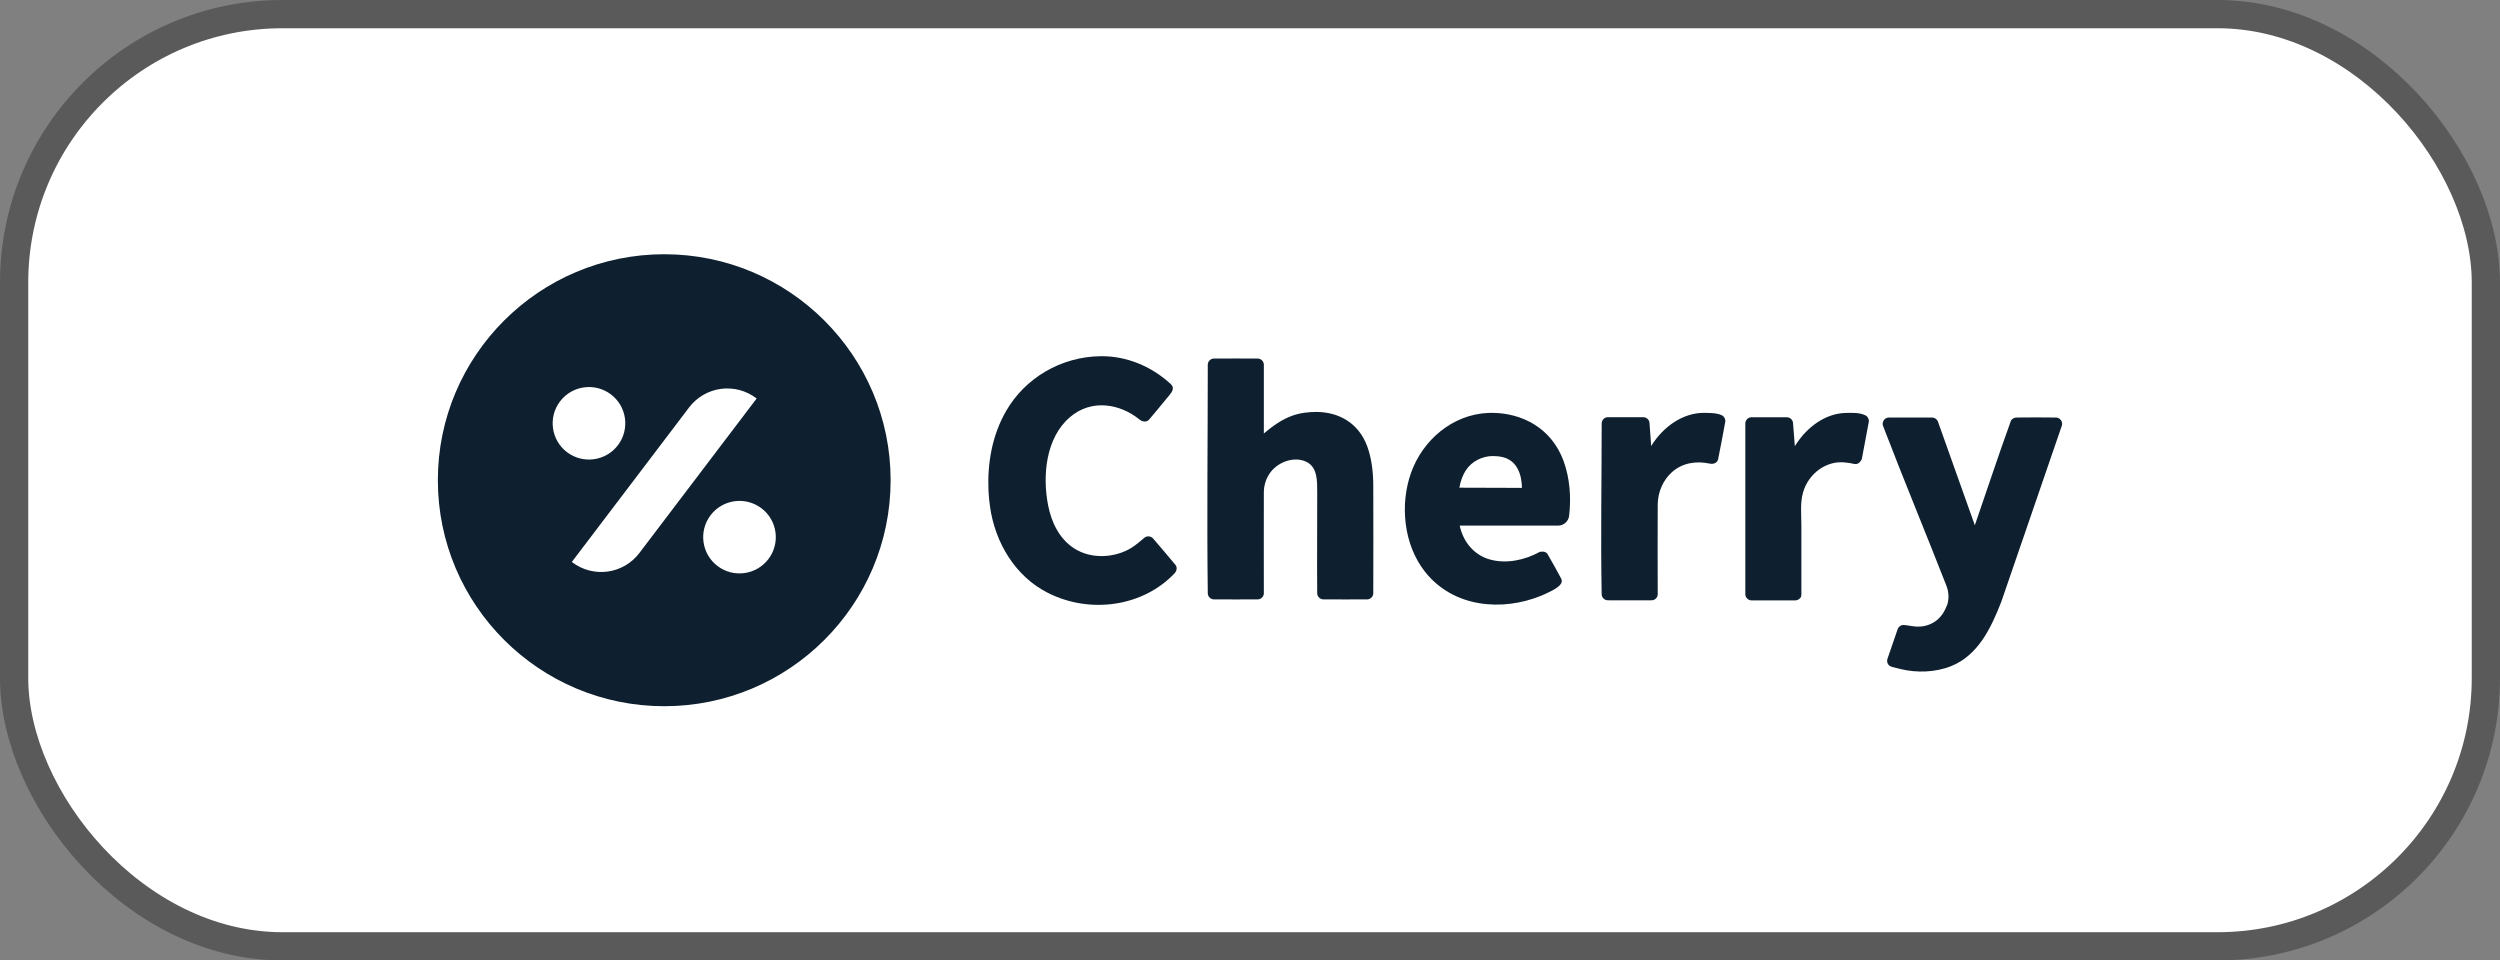
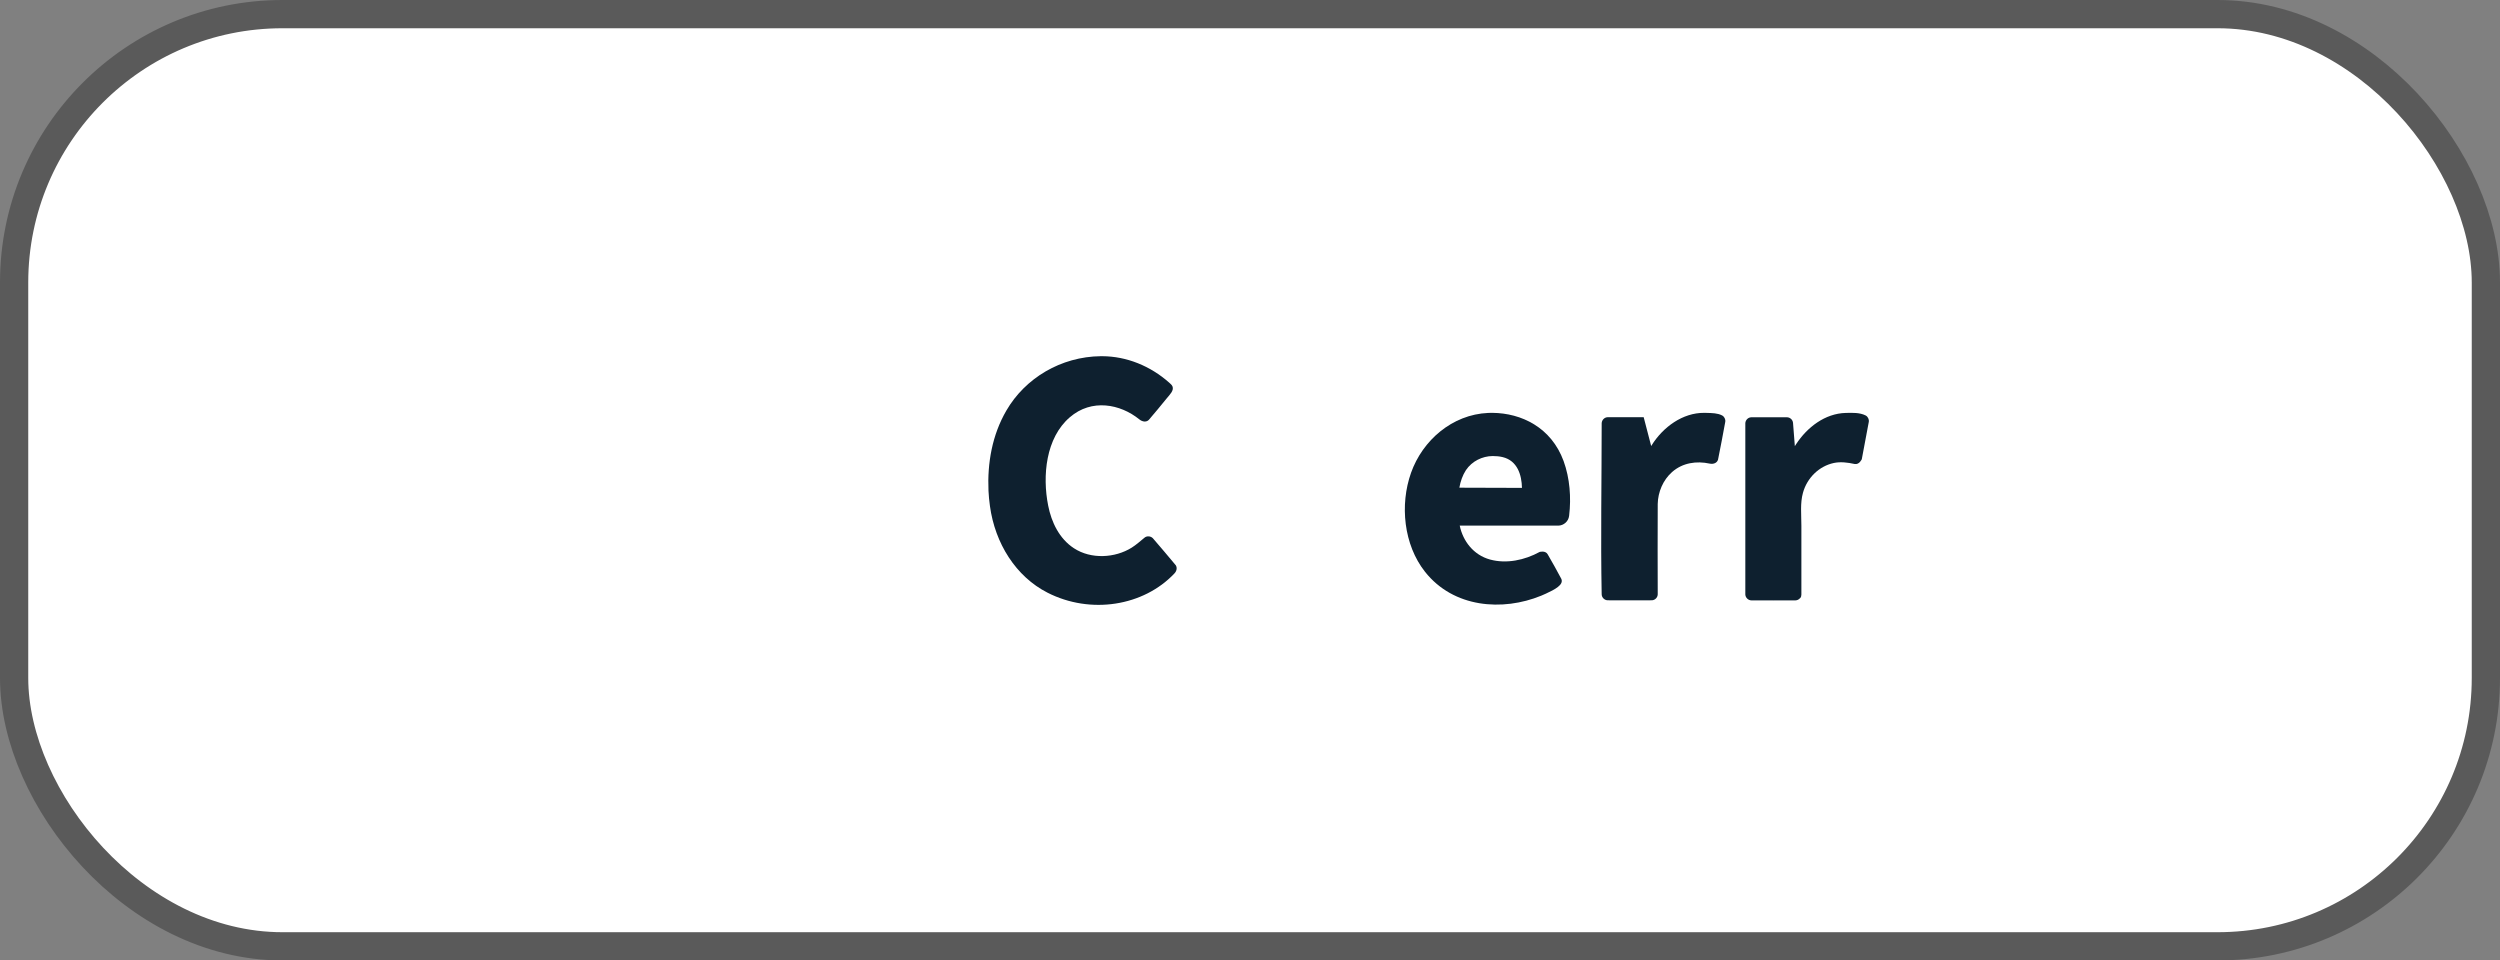
<svg xmlns="http://www.w3.org/2000/svg" width="177" height="68" viewBox="0 0 177 68" fill="none">
  <rect x="0" y="0" width="177" height="68" fill="#808080" stroke="none" />
  <rect x="1" y="1" width="175" height="66" rx="19" fill="white" />
  <rect x="1" y="1" width="175" height="66" rx="19" stroke="#5A5A5A" stroke-width="2" />
  <g clip-path="url(#clip0_5750_5904)">
-     <path fill-rule="evenodd" clip-rule="evenodd" d="M47.028 50C55.875 50 63.056 42.831 63.056 34C63.056 25.169 55.875 18 47.028 18C38.182 18 31 25.169 31 34C31 42.831 38.182 50 47.028 50ZM53.91 35.984C55.041 36.84 55.263 38.451 54.406 39.58C53.549 40.71 51.935 40.932 50.804 40.077C49.673 39.221 49.45 37.609 50.308 36.48C51.165 35.351 52.779 35.129 53.91 35.984ZM53.571 28.213C53.571 28.213 53.559 28.205 53.538 28.189C52.822 27.647 51.92 27.412 51.029 27.534C50.14 27.657 49.335 28.127 48.792 28.842C45.775 32.817 40.486 39.786 40.486 39.786C40.486 39.786 40.497 39.795 40.518 39.811C41.235 40.353 42.137 40.588 43.027 40.466C43.917 40.344 44.722 39.873 45.264 39.158C48.281 35.183 53.571 28.213 53.571 28.213ZM43.253 27.923C44.383 28.779 44.606 30.39 43.749 31.52C42.892 32.649 41.278 32.871 40.146 32.016C39.016 31.16 38.793 29.548 39.65 28.42C40.507 27.29 42.121 27.068 43.253 27.923Z" fill="#0E202F" />
    <path d="M78.042 25.219C79.765 25.228 81.445 25.906 82.782 27.094C82.868 27.174 82.971 27.253 83.013 27.361C83.125 27.65 82.834 27.926 82.594 28.216C82.174 28.721 81.762 29.245 81.342 29.721C81.171 29.902 80.896 29.878 80.665 29.692C79.311 28.596 77.288 28.211 75.745 29.541C74.04 31.003 73.791 33.688 74.211 35.8C74.442 36.974 74.999 38.142 76.037 38.817C77.245 39.608 78.942 39.514 80.125 38.773C80.451 38.567 80.725 38.319 81.034 38.066C81.196 37.928 81.471 37.947 81.625 38.11C82.165 38.722 82.679 39.356 83.211 39.981C83.236 40.006 83.236 40.008 83.245 40.02C83.356 40.196 83.314 40.428 83.151 40.598C80.965 42.916 77.211 43.519 74.159 41.959C71.922 40.818 70.448 38.471 70.088 35.83C70.037 35.47 70.002 35.107 69.985 34.744C69.9 32.787 70.242 30.799 71.254 29.062C72.582 26.777 75.111 25.247 77.939 25.219C77.974 25.219 78.008 25.219 78.042 25.219Z" fill="#0E202F" />
-     <path d="M93.234 29.165C94.751 29.184 96.174 29.907 96.799 31.598C97.116 32.465 97.219 33.41 97.228 34.332C97.245 36.891 97.228 39.449 97.228 42.008C97.228 42.23 97.039 42.428 96.808 42.436C95.771 42.449 94.734 42.436 93.688 42.436C93.465 42.433 93.268 42.247 93.259 42.019C93.234 39.631 93.268 37.243 93.259 34.855C93.259 34.058 93.276 33.114 92.539 32.722C91.691 32.276 90.568 32.671 89.994 33.381C89.668 33.786 89.488 34.302 89.48 34.825C89.471 37.219 89.48 39.614 89.48 42.008C89.48 42.229 89.291 42.428 89.06 42.436C88.022 42.449 86.977 42.436 85.94 42.436C85.717 42.433 85.52 42.247 85.511 42.019C85.442 36.617 85.511 31.215 85.511 25.812C85.511 25.593 85.7 25.394 85.931 25.386C86.968 25.373 88.014 25.386 89.051 25.386C89.274 25.388 89.48 25.583 89.48 25.812V30.694C89.505 30.672 89.531 30.648 89.557 30.626C90.14 30.137 90.782 29.689 91.476 29.438C92.034 29.236 92.633 29.161 93.234 29.165Z" fill="#0E202F" />
    <path d="M103.349 37.214C103.572 38.301 104.318 39.291 105.492 39.614C106.666 39.936 107.952 39.654 109.006 39.078C109.006 39.078 109.409 38.959 109.572 39.24C109.906 39.821 110.24 40.406 110.54 40.98C110.738 41.407 110.052 41.751 109.452 42.028C109.34 42.079 109.229 42.128 109.118 42.175C106.383 43.296 102.912 43.039 100.889 40.48C99.38 38.568 99.098 35.741 99.903 33.47C100.718 31.182 102.809 29.348 105.363 29.235C105.458 29.23 105.56 29.23 105.663 29.23C107.712 29.247 109.829 30.259 110.703 32.643C111.149 33.871 111.243 35.24 111.097 36.489C111.097 36.507 111.098 36.524 111.089 36.542C111.046 36.902 110.72 37.206 110.335 37.214C108.929 37.221 107.523 37.214 106.109 37.214H103.349ZM105.68 32.288C104.952 32.293 104.215 32.648 103.786 33.289C103.546 33.659 103.4 34.089 103.323 34.528L107.755 34.542C107.738 33.635 107.438 32.614 106.383 32.362C106.152 32.307 105.92 32.288 105.68 32.288Z" fill="#0E202F" />
-     <path d="M116.373 29.539C116.587 29.551 116.767 29.724 116.784 29.934L116.904 31.581C116.921 31.562 116.93 31.543 116.938 31.524C117.744 30.234 119.133 29.218 120.658 29.23C120.718 29.23 120.787 29.231 120.856 29.234C121.216 29.245 121.601 29.247 121.918 29.409C122.081 29.491 122.175 29.681 122.15 29.858C121.995 30.744 121.815 31.624 121.644 32.505C121.644 32.534 121.635 32.536 121.635 32.547C121.567 32.773 121.318 32.882 121.044 32.823C120.118 32.624 119.133 32.756 118.379 33.423C117.744 33.985 117.384 34.836 117.367 35.679C117.35 37.806 117.367 39.941 117.367 42.073C117.367 42.296 117.179 42.492 116.956 42.501C115.91 42.51 114.873 42.501 113.827 42.501C113.604 42.498 113.407 42.313 113.399 42.084C113.321 38.045 113.399 34.006 113.399 29.966C113.407 29.743 113.587 29.547 113.819 29.538C114.667 29.531 115.507 29.538 116.356 29.538C116.364 29.538 116.364 29.538 116.373 29.539Z" fill="#0E202F" />
+     <path d="M116.373 29.539L116.904 31.581C116.921 31.562 116.93 31.543 116.938 31.524C117.744 30.234 119.133 29.218 120.658 29.23C120.718 29.23 120.787 29.231 120.856 29.234C121.216 29.245 121.601 29.247 121.918 29.409C122.081 29.491 122.175 29.681 122.15 29.858C121.995 30.744 121.815 31.624 121.644 32.505C121.644 32.534 121.635 32.536 121.635 32.547C121.567 32.773 121.318 32.882 121.044 32.823C120.118 32.624 119.133 32.756 118.379 33.423C117.744 33.985 117.384 34.836 117.367 35.679C117.35 37.806 117.367 39.941 117.367 42.073C117.367 42.296 117.179 42.492 116.956 42.501C115.91 42.51 114.873 42.501 113.827 42.501C113.604 42.498 113.407 42.313 113.399 42.084C113.321 38.045 113.399 34.006 113.399 29.966C113.407 29.743 113.587 29.547 113.819 29.538C114.667 29.531 115.507 29.538 116.356 29.538C116.364 29.538 116.364 29.538 116.373 29.539Z" fill="#0E202F" />
    <path d="M126.544 29.545C126.749 29.557 126.929 29.73 126.946 29.94L127.075 31.587C127.101 31.541 127.126 31.497 127.161 31.453C127.949 30.245 129.218 29.273 130.675 29.236C131.155 29.224 131.669 29.203 132.089 29.415C132.243 29.496 132.338 29.684 132.312 29.864C132.149 30.747 131.978 31.629 131.815 32.511C131.815 32.511 131.643 32.913 131.309 32.851C130.821 32.745 130.315 32.676 129.826 32.781C128.798 33.004 127.941 33.825 127.649 34.892C127.444 35.624 127.538 36.425 127.538 37.217C127.538 37.832 127.538 38.447 127.538 39.062V42.09C127.529 42.3 127.469 42.331 127.392 42.396C127.324 42.464 127.221 42.503 127.118 42.507C126.081 42.517 125.035 42.507 123.998 42.507C123.775 42.505 123.578 42.315 123.569 42.09V29.962C123.578 29.745 123.758 29.553 123.981 29.544C124.829 29.537 125.678 29.544 126.518 29.544C126.535 29.544 126.535 29.544 126.544 29.545Z" fill="#0E202F" />
-     <path d="M145.586 29.562C145.852 29.572 146.066 29.867 145.981 30.129L141.695 42.596C140.966 44.469 140.049 46.393 138.146 47.16C137.015 47.614 135.704 47.642 134.581 47.375C134.367 47.325 134.161 47.271 133.947 47.214C133.947 47.214 133.801 47.177 133.707 47.071C133.612 46.959 133.586 46.797 133.629 46.655C133.869 45.948 134.118 45.242 134.358 44.535C134.426 44.346 134.632 44.221 134.838 44.253C134.838 44.253 135.207 44.297 135.369 44.328C136.166 44.477 137.041 44.202 137.538 43.458C137.675 43.258 137.778 43.04 137.863 42.813C137.906 42.697 137.881 42.776 137.906 42.652C137.992 42.273 137.958 41.873 137.821 41.507C136.338 37.709 134.769 33.943 133.312 30.135C133.227 29.882 133.424 29.569 133.715 29.561C134.743 29.556 135.772 29.554 136.801 29.561C136.981 29.567 137.144 29.683 137.204 29.845L139.818 37.188C140.666 34.739 141.472 32.277 142.355 29.843C142.363 29.815 142.363 29.815 142.363 29.803C142.432 29.663 142.586 29.567 142.749 29.561C143.692 29.554 144.643 29.542 145.586 29.562Z" fill="#0E202F" />
  </g>
  <defs>
    <clipPath id="clip0_5750_5904">
      <rect width="115" height="32" fill="white" transform="translate(31 18)" />
    </clipPath>
  </defs>
</svg>